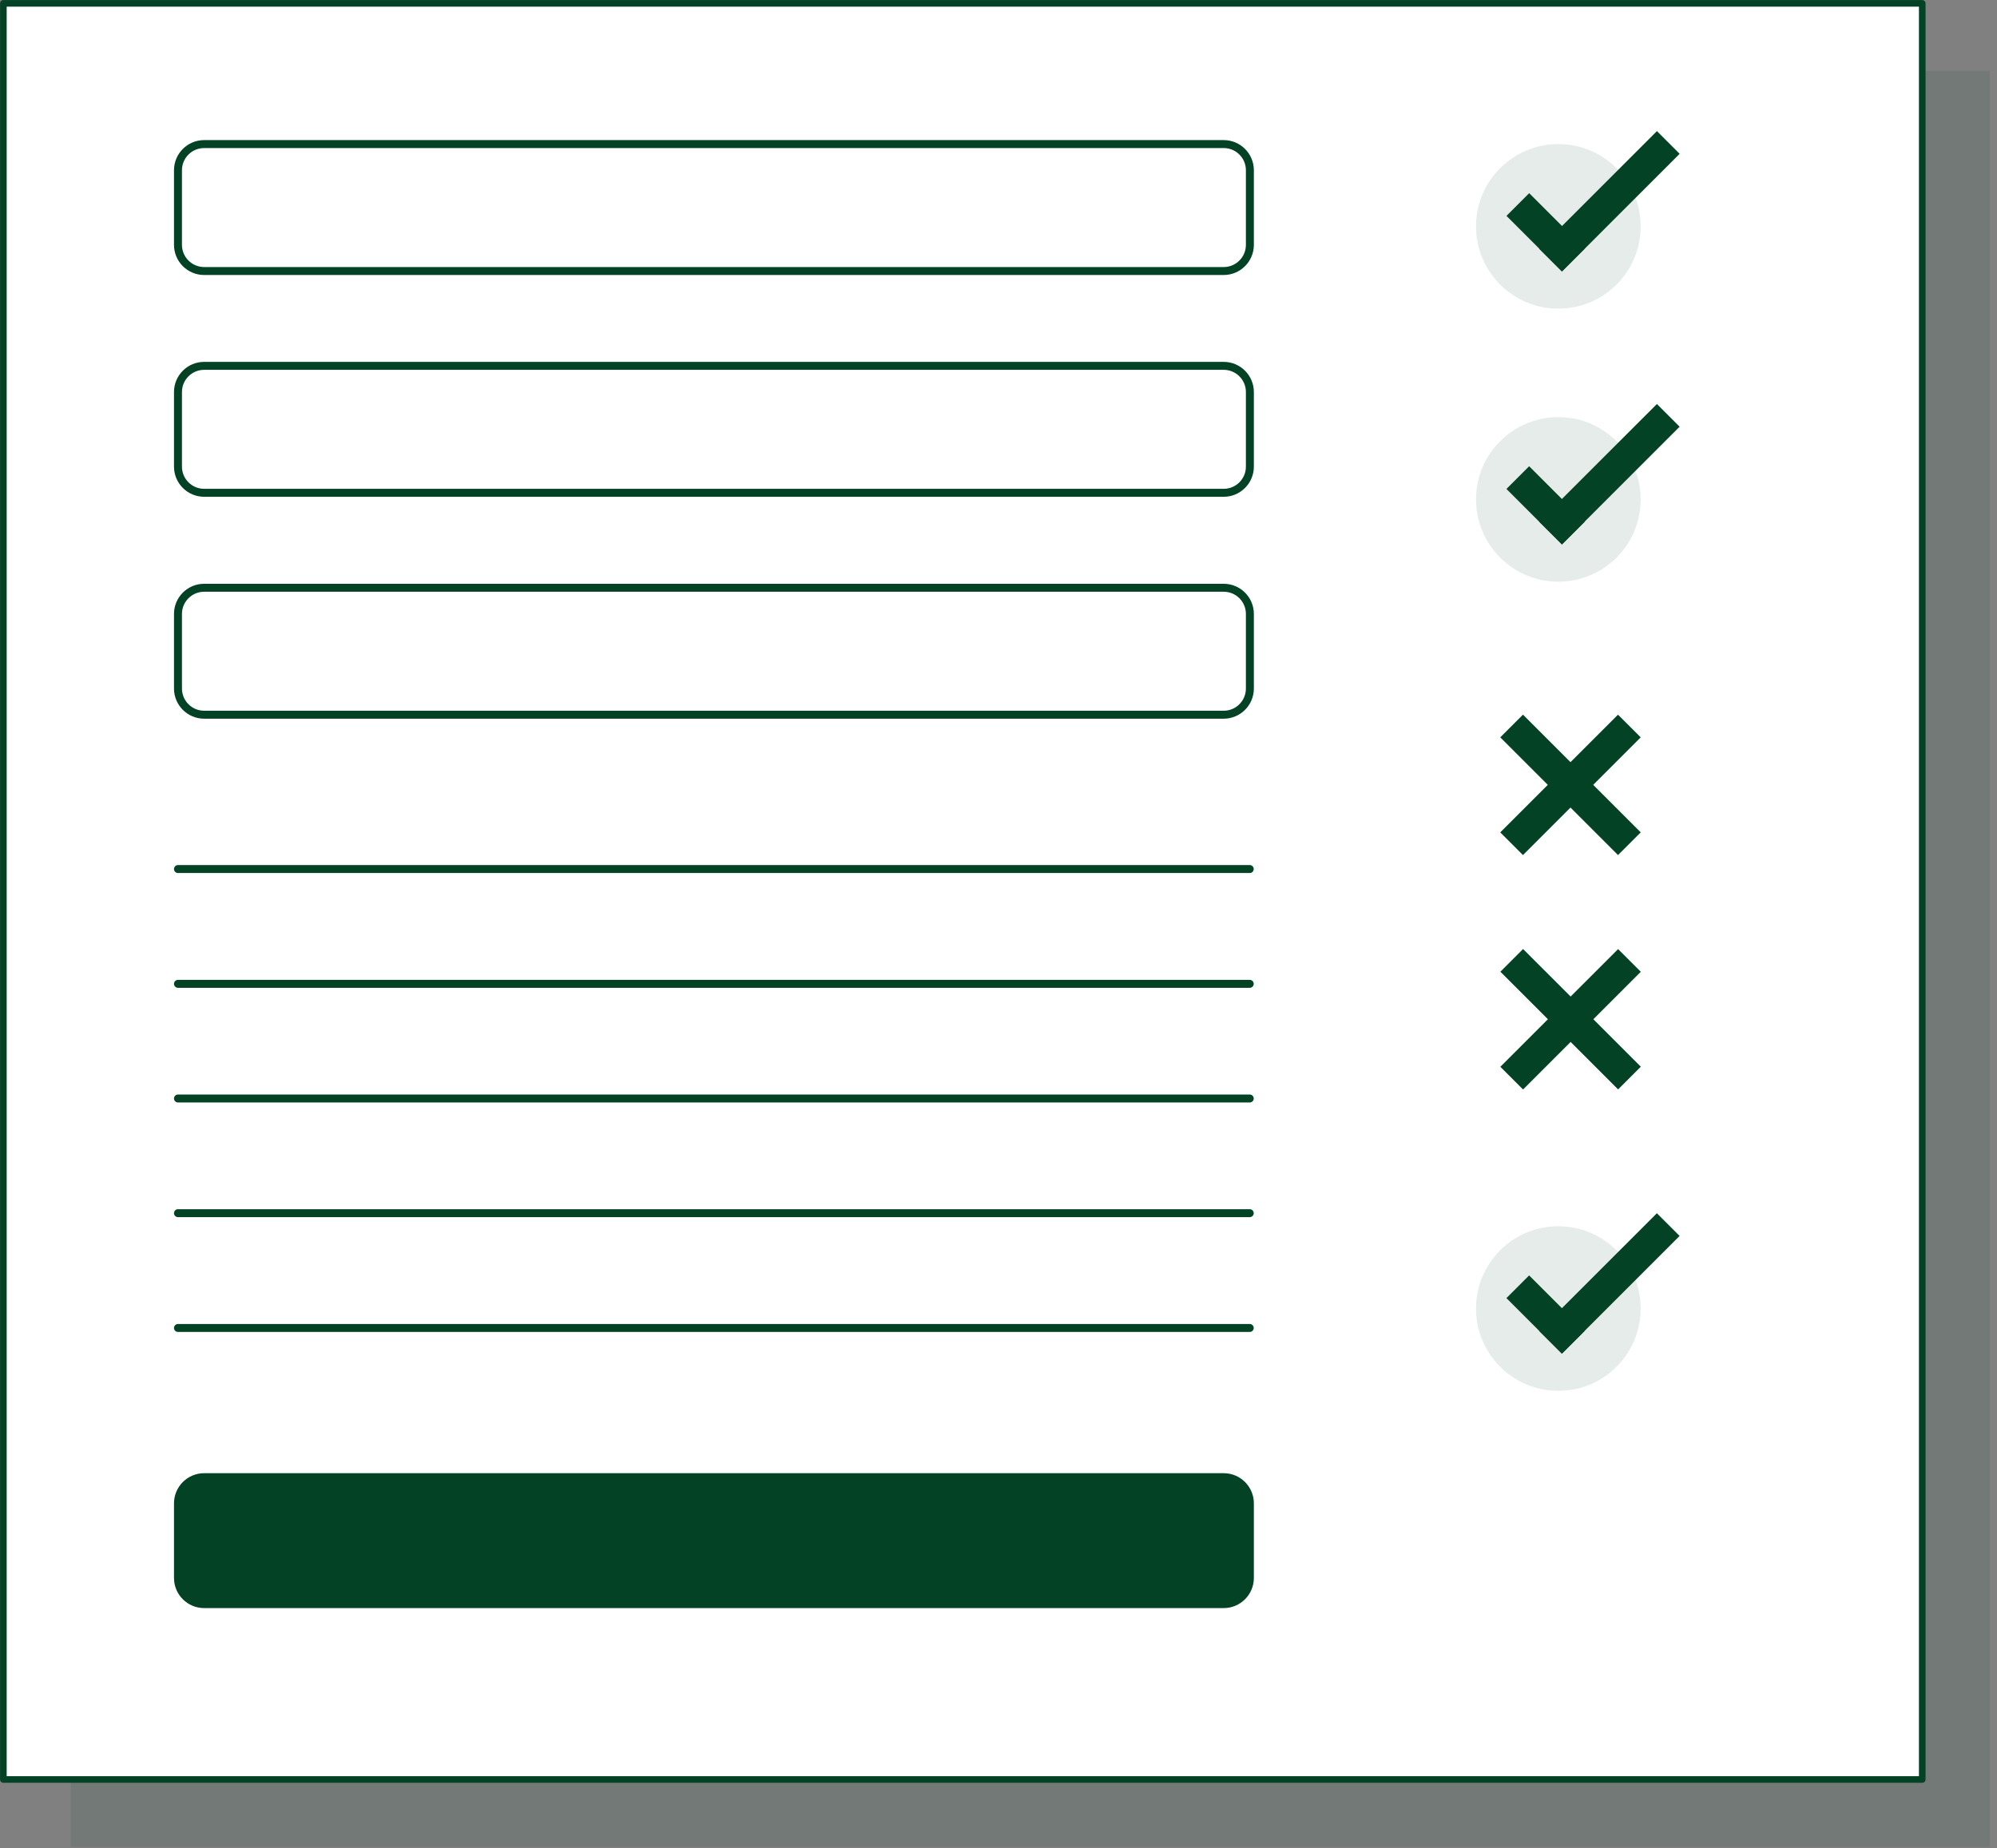
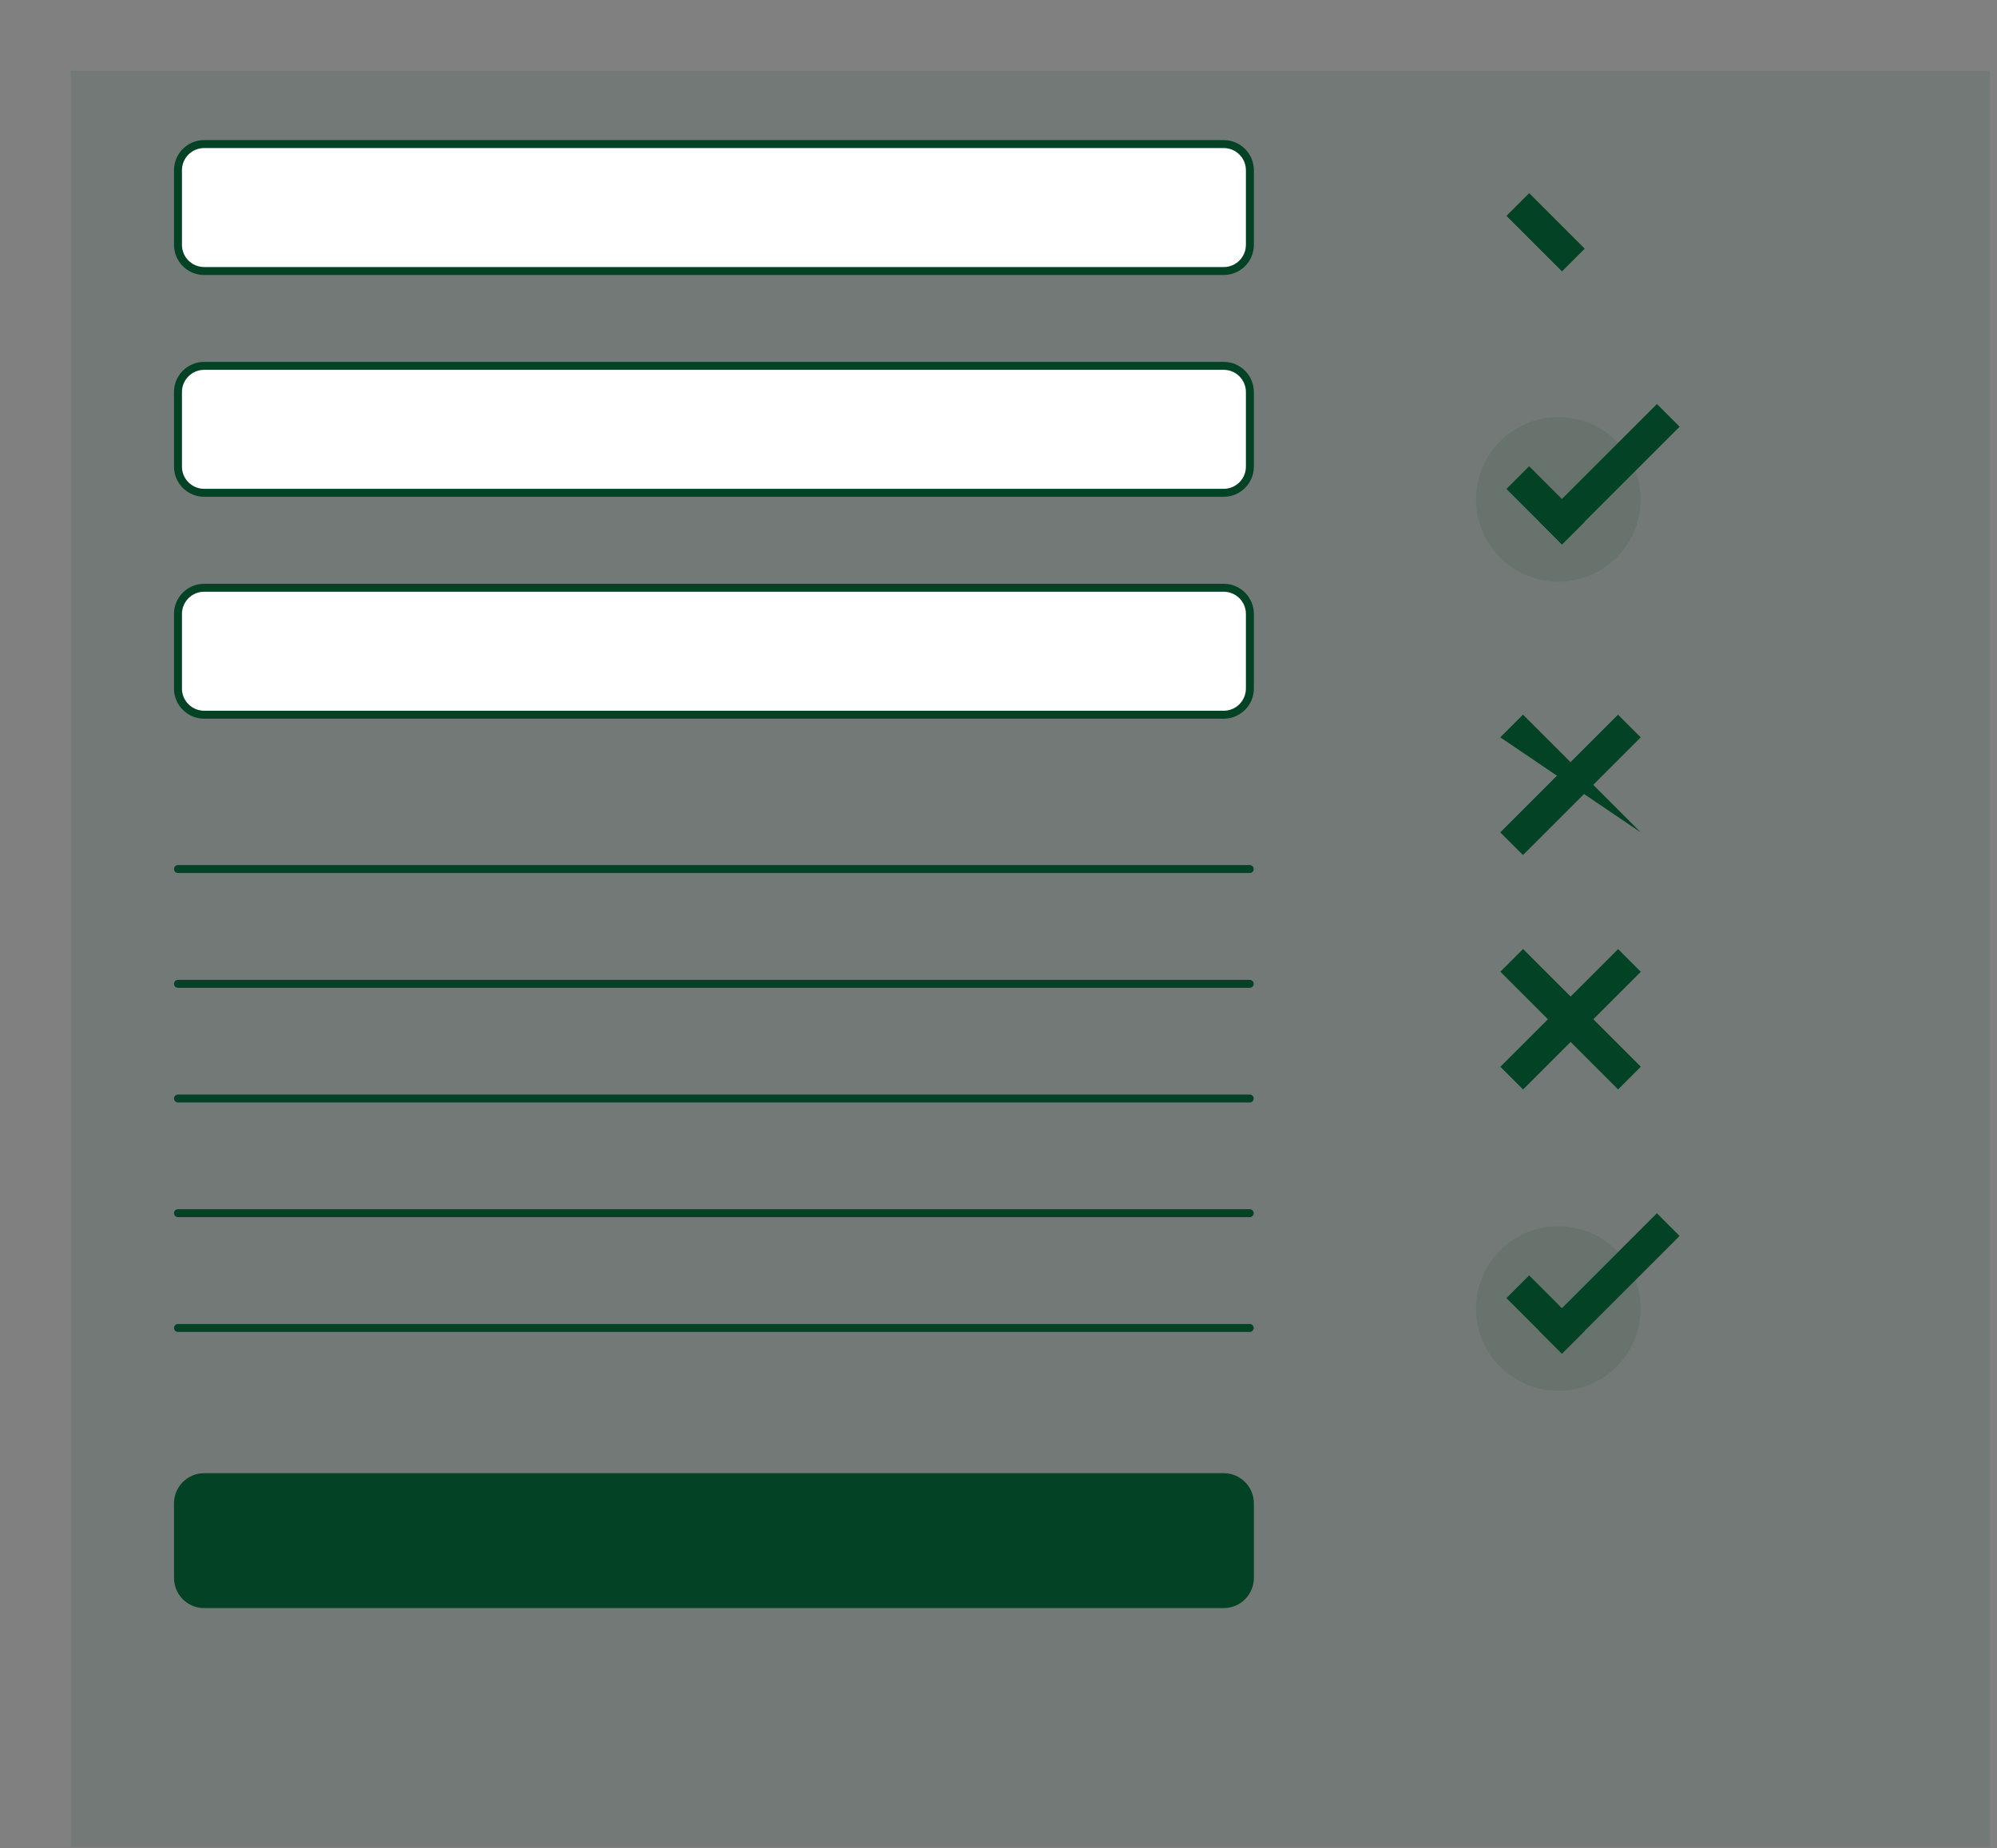
<svg xmlns="http://www.w3.org/2000/svg" width="148" height="137" viewBox="0 0 148 137" fill="none">
  <rect x="0" y="0" width="148" height="137" fill="#808080" stroke="none" />
  <g clip-path="url(#clip0_1796_92904)">
    <path opacity="0.1" d="M147.46 5.25H5.25V136.91H147.46V5.25Z" fill="#034225" />
-     <path d="M142.46 0.25H0.25V131.91H142.46V0.25Z" fill="white" stroke="#034225" stroke-width="0.49" stroke-linecap="round" stroke-linejoin="round" />
    <path d="M90.69 10.68H15.13C14.059 10.68 13.19 11.549 13.19 12.62V18.15C13.19 19.221 14.059 20.09 15.13 20.09H90.69C91.762 20.09 92.63 19.221 92.63 18.15V12.62C92.63 11.549 91.762 10.68 90.69 10.68Z" fill="white" stroke="#034225" stroke-width="0.59" stroke-linecap="round" stroke-linejoin="round" />
    <path d="M90.69 27.12H15.13C14.059 27.12 13.19 27.989 13.19 29.06V34.59C13.19 35.661 14.059 36.53 15.13 36.53H90.69C91.762 36.53 92.63 35.661 92.63 34.59V29.06C92.63 27.989 91.762 27.12 90.69 27.12Z" fill="white" stroke="#034225" stroke-width="0.59" stroke-linecap="round" stroke-linejoin="round" />
    <path d="M90.69 43.57H15.13C14.059 43.57 13.19 44.439 13.19 45.51V51.04C13.19 52.111 14.059 52.98 15.13 52.98H90.69C91.762 52.98 92.63 52.111 92.63 51.04V45.51C92.63 44.439 91.762 43.57 90.69 43.57Z" fill="white" stroke="#034225" stroke-width="0.59" stroke-linecap="round" stroke-linejoin="round" />
    <path d="M90.69 109.5H15.13C14.059 109.5 13.19 110.369 13.19 111.44V116.97C13.19 118.041 14.059 118.91 15.13 118.91H90.69C91.762 118.91 92.63 118.041 92.63 116.97V111.44C92.63 110.369 91.762 109.5 90.69 109.5Z" fill="#034225" stroke="#034225" stroke-width="0.59" stroke-linecap="round" stroke-linejoin="round" />
    <path d="M13.19 64.42H92.62" stroke="#034225" stroke-width="0.59" stroke-linecap="round" stroke-linejoin="round" />
    <path d="M13.19 72.93H92.62" stroke="#034225" stroke-width="0.59" stroke-linecap="round" stroke-linejoin="round" />
    <path d="M13.19 81.43H92.62" stroke="#034225" stroke-width="0.59" stroke-linecap="round" stroke-linejoin="round" />
    <path d="M13.19 89.93H92.62" stroke="#034225" stroke-width="0.59" stroke-linecap="round" stroke-linejoin="round" />
    <path d="M13.19 98.44H92.62" stroke="#034225" stroke-width="0.59" stroke-linecap="round" stroke-linejoin="round" />
-     <path opacity="0.1" d="M115.49 22.88C118.859 22.88 121.59 20.149 121.59 16.78C121.59 13.411 118.859 10.68 115.49 10.68C112.121 10.68 109.39 13.411 109.39 16.78C109.39 20.149 112.121 22.88 115.49 22.88Z" fill="#034225" />
    <path d="M117.444 18.434L113.329 14.319L111.646 16.002L115.762 20.117L117.444 18.434Z" fill="#034225" />
-     <path d="M115.755 20.128L124.48 11.402L122.798 9.719L114.072 18.445L115.755 20.128Z" fill="#034225" />
    <path d="M112.869 63.385L121.595 54.659L119.912 52.977L111.186 61.702L112.869 63.385Z" fill="#034225" />
-     <path d="M121.596 61.701L112.87 52.975L111.187 54.658L119.913 63.384L121.596 61.701Z" fill="#034225" />
+     <path d="M121.596 61.701L112.87 52.975L111.187 54.658L121.596 61.701Z" fill="#034225" />
    <path d="M112.876 80.762L121.602 72.037L119.919 70.354L111.193 79.079L112.876 80.762Z" fill="#034225" />
    <path d="M121.603 79.073L112.877 70.348L111.194 72.031L119.92 80.756L121.603 79.073Z" fill="#034225" />
    <path opacity="0.1" d="M115.49 43.12C118.859 43.12 121.59 40.389 121.59 37.02C121.59 33.651 118.859 30.92 115.49 30.92C112.121 30.92 109.39 33.651 109.39 37.02C109.39 40.389 112.121 43.12 115.49 43.12Z" fill="#034225" />
    <path d="M117.443 38.676L113.327 34.561L111.644 36.244L115.76 40.359L117.443 38.676Z" fill="#034225" />
    <path d="M115.753 40.356L124.479 31.63L122.796 29.948L114.07 38.673L115.753 40.356Z" fill="#034225" />
    <path opacity="0.1" d="M115.49 103.1C118.859 103.1 121.59 100.369 121.59 97C121.59 93.631 118.859 90.9 115.49 90.9C112.121 90.9 109.39 93.631 109.39 97C109.39 100.369 112.121 103.1 115.49 103.1Z" fill="#034225" />
    <path d="M117.441 98.659L113.325 94.543L111.642 96.226L115.758 100.342L117.441 98.659Z" fill="#034225" />
    <path d="M115.751 100.344L124.477 91.618L122.794 89.935L114.068 98.661L115.751 100.344Z" fill="#034225" />
  </g>
  <defs>
    <clipPath id="clip0_1796_92904">
      <rect width="147.46" height="136.9" fill="white" />
    </clipPath>
  </defs>
</svg>